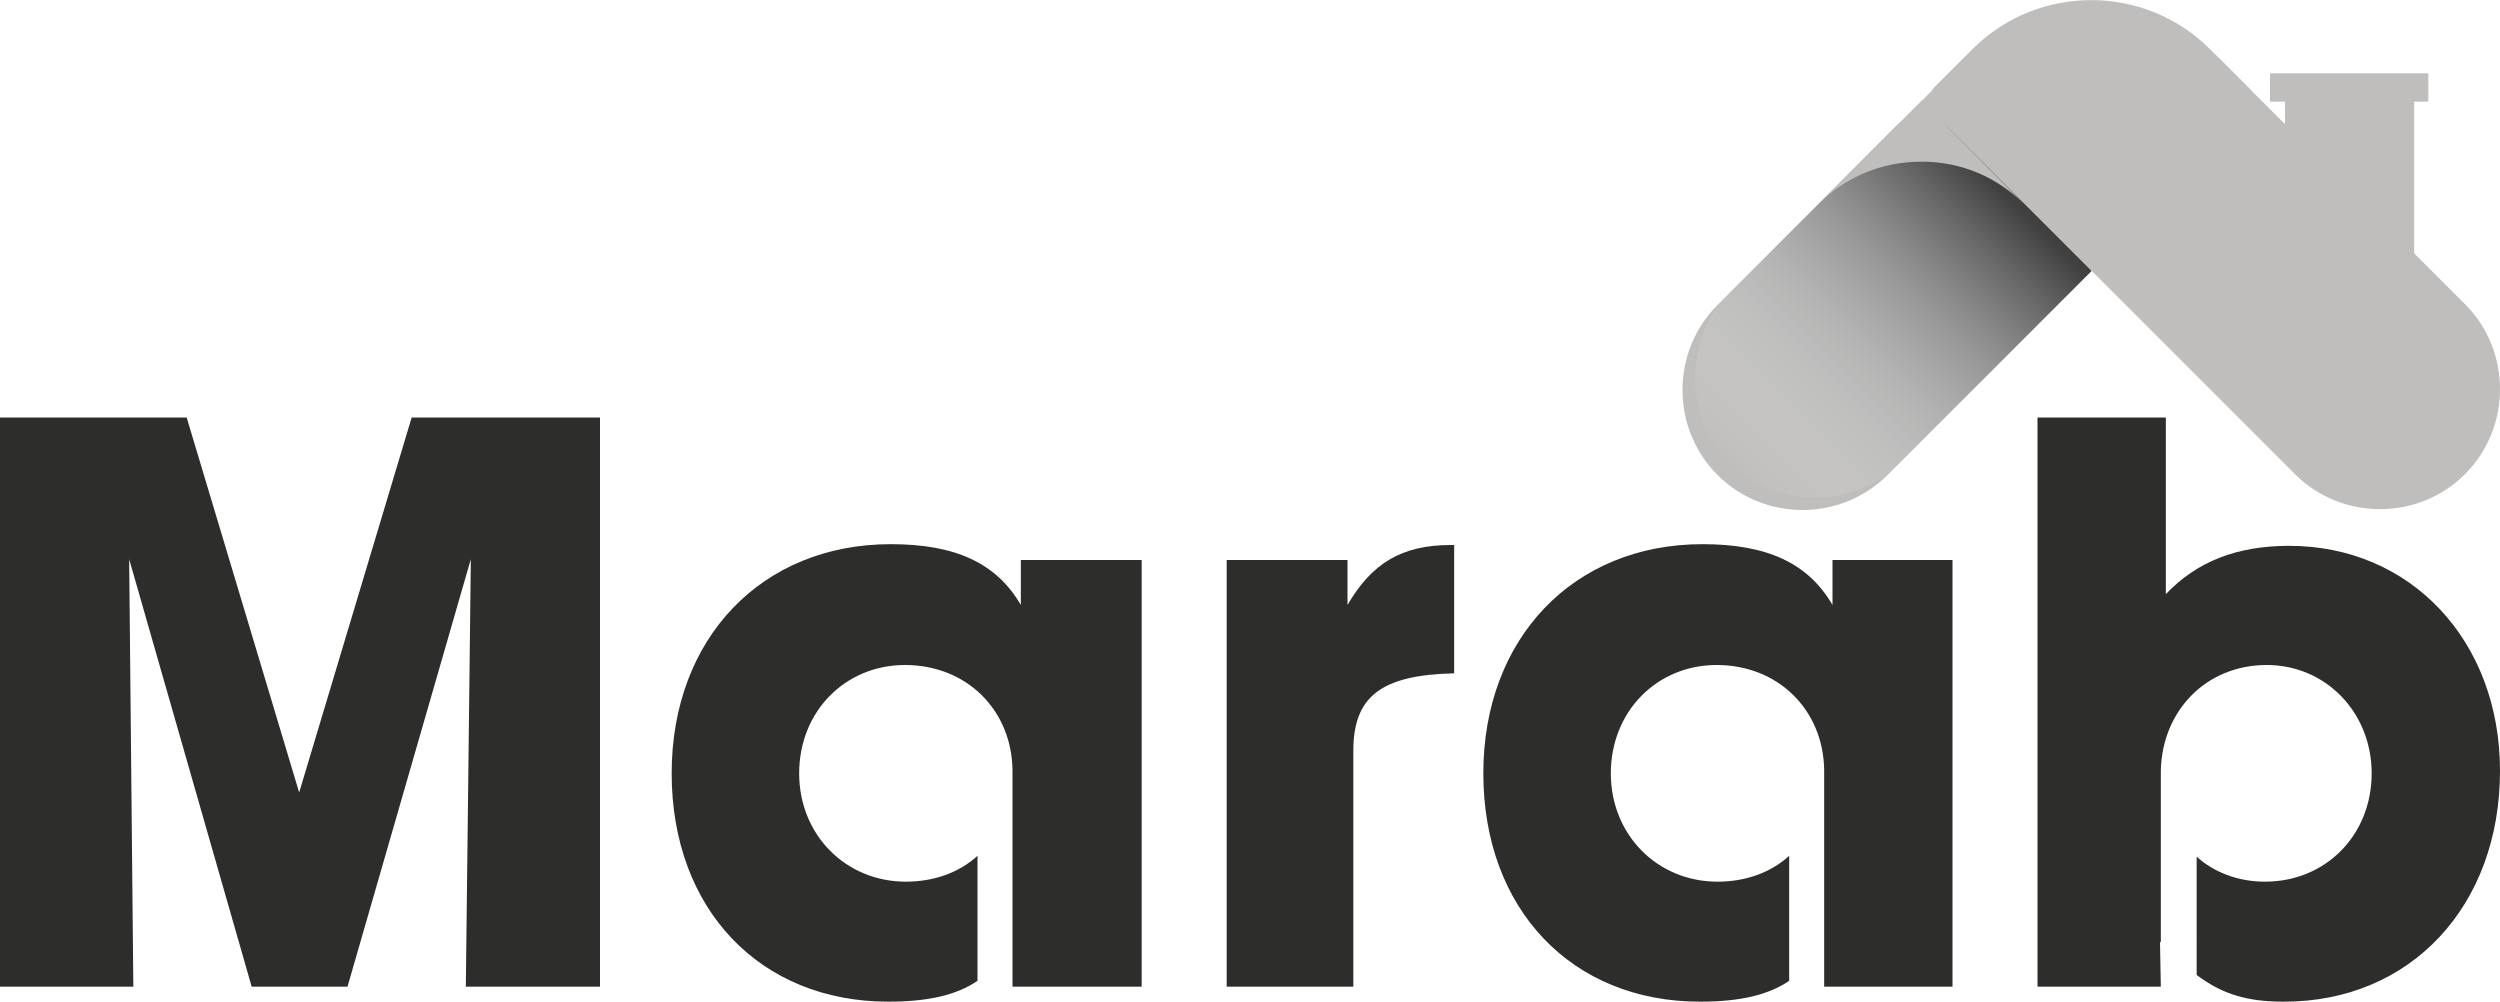
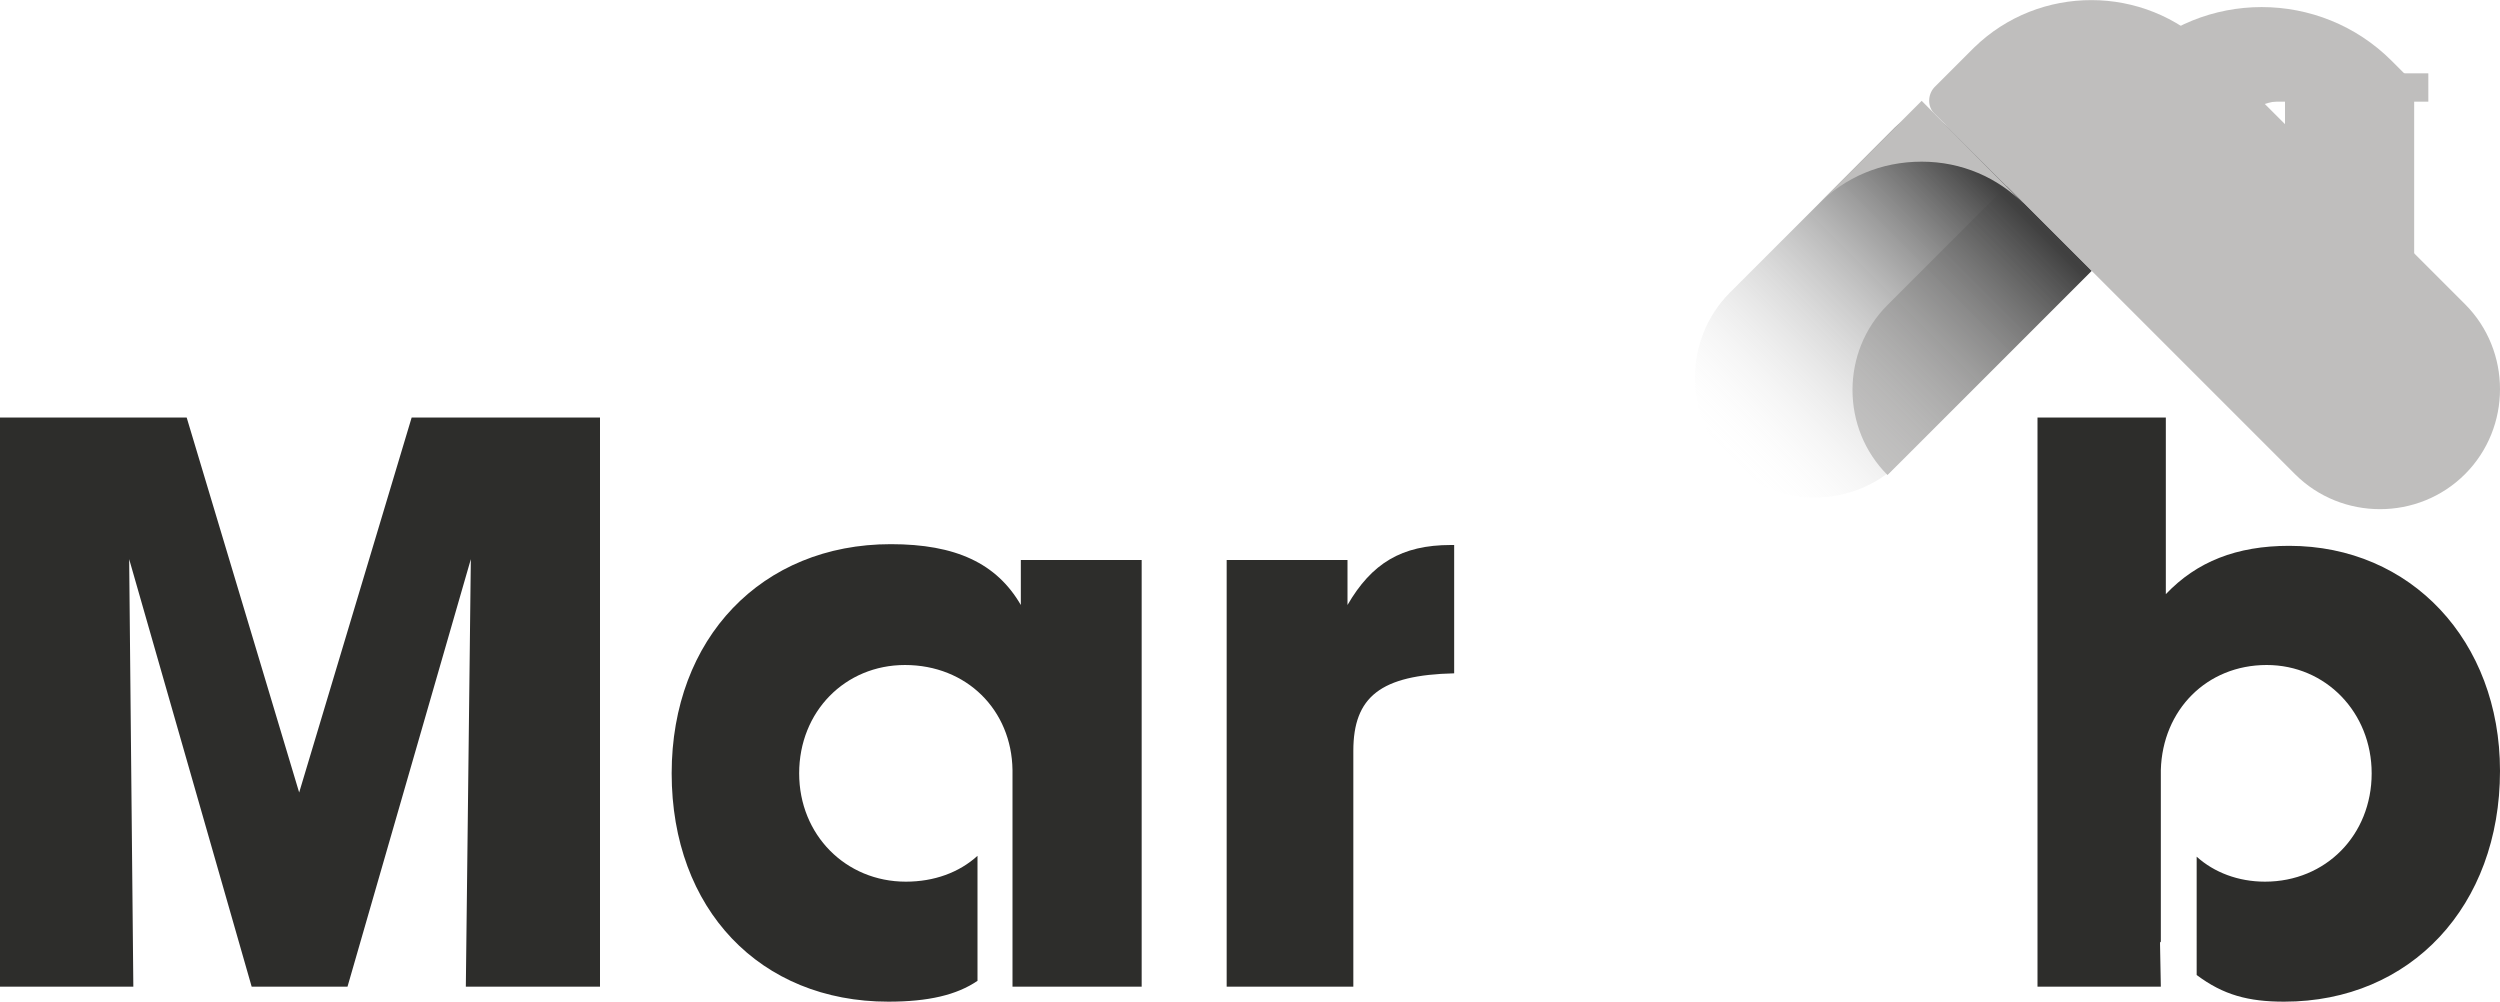
<svg xmlns="http://www.w3.org/2000/svg" version="1.1" id="Lager_1" x="0px" y="0px" viewBox="0 0 300 120.2" style="enable-background:new 0 0 300 120.2;" xml:space="preserve">
  <style type="text/css">
	.st0{fill:#2D2D2B;}
	.st1{fill:#BFBEBD;}
	.st2{fill:url(#SVGID_1_);}
</style>
  <g>
    <path class="st0" d="M0,118.5V50.1h22.4l13.5,45l13.5-45H72v68.3H55.9l0.6-51.3l-14.8,51.3H30.2L15.5,67.1l0.5,51.3H0z" />
    <path class="st0" d="M147.2,118.5V67.2h14.5v5.4c2.9-5,6.5-7.2,12.4-7.2h0.4v15.4c-8.8,0.2-12.1,2.8-12.1,9.3v28.3H147.2z" />
    <path class="st0" d="M122.5,67.2v5.4c-2.9-5-7.8-7.3-15.6-7.3c-15.5,0-26.3,11.3-26.3,27.5c0,16.3,10.6,27.4,26,27.4   c4.8,0,8.2-0.8,10.7-2.5v-15c-2.2,2-5.2,3.1-8.6,3.1c-7.2,0-12.8-5.6-12.8-13c0-7.4,5.5-13,12.7-13c7.4,0,12.8,5.4,12.9,12.6h0v0.3   c0,0,0,0,0,0c0,0,0,0,0,0v20.2v5.5H137V67.2H122.5z" />
-     <path class="st0" d="M219.9,67.2v5.4c-2.9-5-7.8-7.3-15.6-7.3c-15.5,0-26.3,11.3-26.3,27.5c0,16.3,10.6,27.4,26,27.4   c4.8,0,8.2-0.8,10.7-2.5v-15c-2.2,2-5.2,3.1-8.6,3.1c-7.2,0-12.8-5.6-12.8-13c0-7.4,5.5-13,12.7-13c7.4,0,12.8,5.4,12.9,12.6h0v0.3   c0,0,0,0,0,0c0,0,0,0,0,0v20.2v5.5h15.4V67.2H219.9z" />
    <path class="st0" d="M274.7,65.5c-6.3,0-11.1,1.9-14.8,5.8V50.1h-15.4v68.3h14.8l-0.1-5.4c0,0,0,0,0.1,0.1v-20c0-0.1,0-0.2,0-0.3   c0-0.1,0-0.2,0-0.3v-0.1h0c0.2-7.2,5.5-12.6,12.7-12.6c7.1,0,12.6,5.7,12.6,13c0,7.4-5.5,13-12.8,13c-3.2,0-6.1-1.1-8.2-3V117   c3.2,2.4,6.2,3.2,10.5,3.2c15.2,0,25.9-11.5,25.9-27.7C300,76.9,289.3,65.5,274.7,65.5z" />
    <g>
-       <path class="st1" d="M269.9,13.6L226.5,57c-5.6,5.6-14.8,5.6-20.4,0l0,0c-5.6-5.6-5.6-14.8,0-20.4l29.3-29.3    c8.6-8.6,22.6-8.6,31.2,0l3.4,3.4C270.7,11.5,270.7,12.8,269.9,13.6z" />
+       <path class="st1" d="M269.9,13.6L226.5,57l0,0c-5.6-5.6-5.6-14.8,0-20.4l29.3-29.3    c8.6-8.6,22.6-8.6,31.2,0l3.4,3.4C270.7,11.5,270.7,12.8,269.9,13.6z" />
      <linearGradient id="SVGID_1_" gradientUnits="userSpaceOnUse" x1="567.215" y1="-304.108" x2="627.186" y2="-364.079" gradientTransform="matrix(0.776 0.224 0.224 0.776 -164.919 164.919)">
        <stop offset="0" style="stop-color:#FFFFFF;stop-opacity:0" />
        <stop offset="1" style="stop-color:#404040" />
      </linearGradient>
      <path class="st2" d="M251,32.5l-23,23c-5.6,5.6-14.8,5.6-20.4,0l0,0c-5.6-5.6-5.6-14.8,0-20.4l19.8-19.8c1.8-1.8,4.6-1.8,6.4,0    L251,32.5z" />
      <path class="st1" d="M265.1,5.8l30.7,30.7c5.6,5.6,5.6,14.8,0,20.4v0c-5.6,5.6-14.8,5.6-20.4,0l-43.3-43.3c-0.8-0.8-0.8-2.2,0-3.1    l4.8-4.8C244.7-1.9,257.3-1.9,265.1,5.8z" />
      <path class="st1" d="M230.6,12.1l-12.4,12.4c0,0,0,0,0,0c3.2-3.2,7.5-5.1,12.4-5.1c4.8,0,9.1,1.9,12.3,5.1L230.6,12.1z" />
    </g>
    <rect x="274.2" y="12.1" class="st1" width="15.5" height="20.1" />
    <rect x="272.4" y="8.8" class="st1" width="19" height="3.4" />
  </g>
</svg>